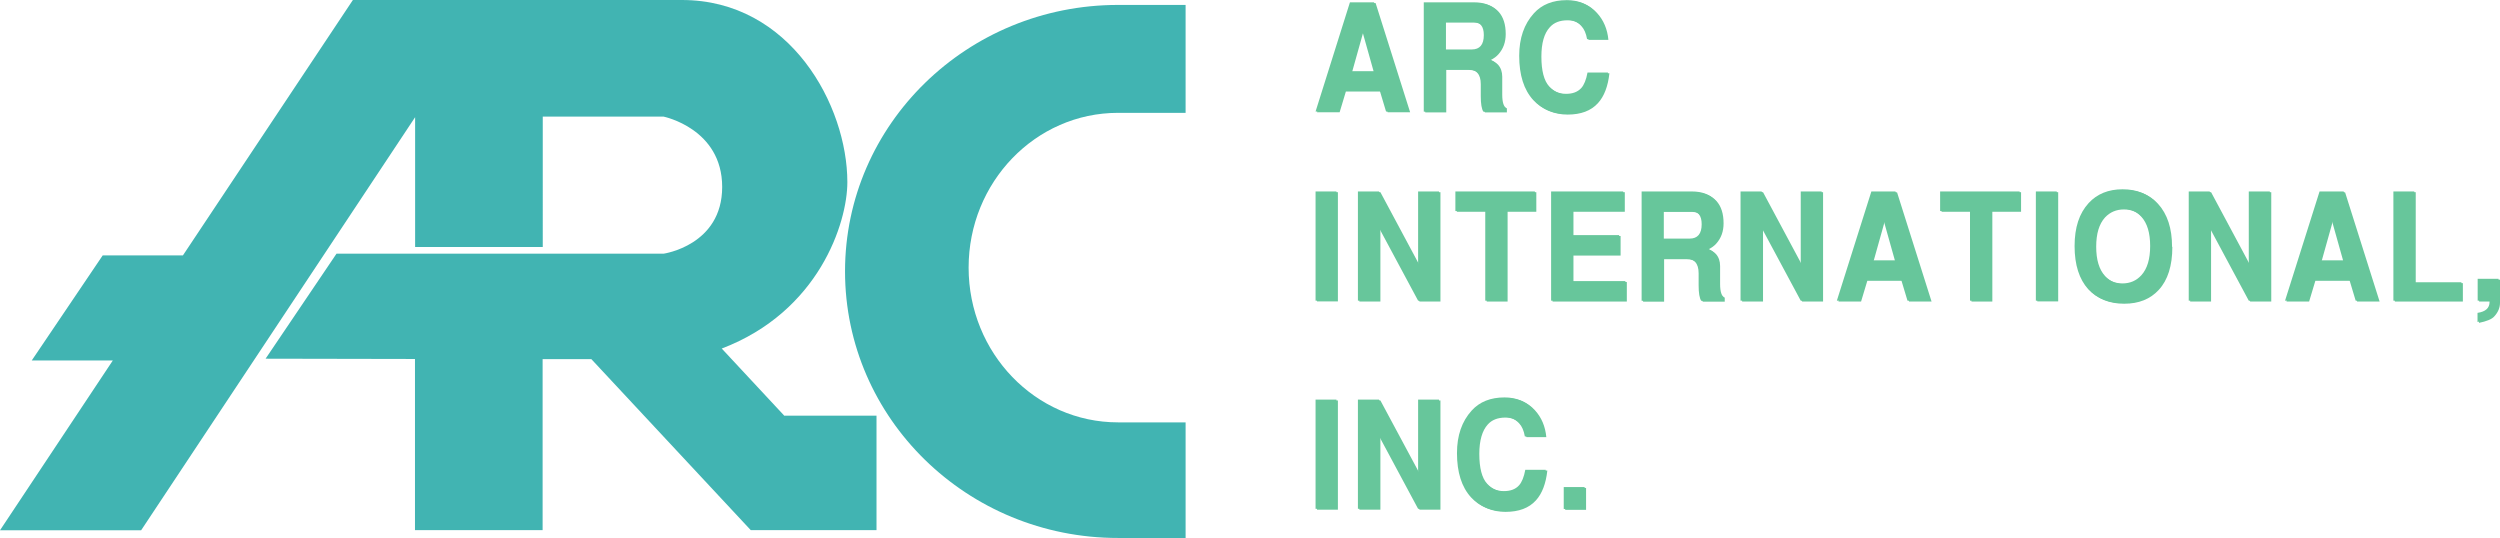
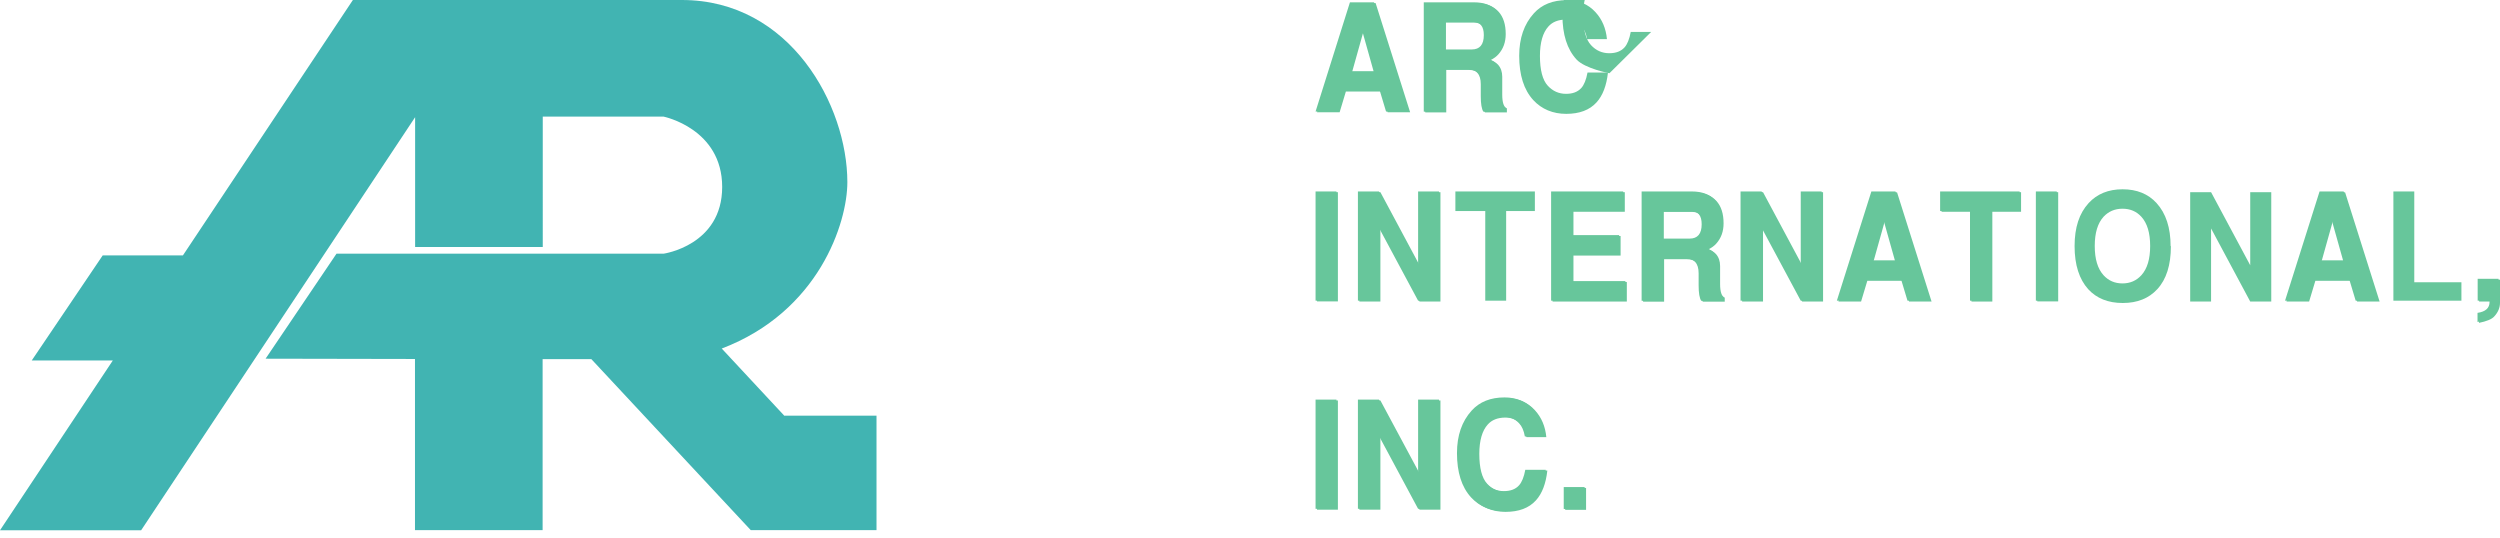
<svg xmlns="http://www.w3.org/2000/svg" id="a" data-name="レイヤー 1" viewBox="0 0 172.36 37.09">
  <defs>
    <style> .b { fill: #67c69b; } .c { fill: #41b4b2; } </style>
  </defs>
  <g>
    <path class="c" d="M54.08,28.67l-4.32-4.64c6.7-2.55,8.66-8.67,8.66-11.47,0-5.27-3.92-12.56-11.41-12.56H24.33L12.61,17.61H7.08l-4.89,7.24H7.78S0,36.56,0,36.56H9.73L28.62,8.08v8.95h8.8V8.04h8.33s4.04,.82,4.04,4.85-4.04,4.6-4.04,4.6H23.2l-4.89,7.24,10.3,.02v11.8h8.8v-11.79h3.36s10.99,11.79,10.99,11.79h8.67v-7.89h-6.35Z" />
-     <path class="c" d="M77.08,37.09c-10.39,0-18.82-8.23-18.82-18.38S66.69,.34,77.08,.34h4.66V7.78h-4.66c-5.69,0-10.3,4.78-10.3,10.67s4.61,10.67,10.3,10.67h4.66v7.98h-4.66Z" />
  </g>
  <g>
    <path class="b" d="M90.8,7.74L93.18,.21h1.66l2.38,7.53h-1.55l-.43-1.43h-2.45l-.43,1.43h-1.55Zm2.41-2.78h1.59l-.79-2.82-.79,2.82Z" />
    <path class="b" d="M98.26,7.74V.21h3.46c.7,0,1.23,.2,1.59,.59,.34,.37,.5,.89,.5,1.55,0,.56-.17,1.02-.5,1.39-.14,.16-.32,.29-.54,.4,.22,.08,.38,.19,.51,.32,.19,.21,.29,.49,.29,.83v1.23c0,.56,.11,.87,.32,.95v.28h-1.51c-.12-.18-.18-.54-.18-1.07v-.83c0-.69-.31-1.03-.94-1.03h-1.55v2.93h-1.44Zm1.44-4.28h1.87c.55,0,.83-.33,.83-.99,0-.61-.25-.91-.76-.91h-1.95v1.9Z" />
-     <path class="b" d="M110.96,5.05c-.1,.9-.36,1.59-.79,2.06-.48,.53-1.18,.79-2.09,.79s-1.69-.32-2.27-.95c-.65-.71-.97-1.73-.97-3.05,0-1.22,.34-2.19,1.01-2.93,.55-.61,1.31-.91,2.27-.91,.82,0,1.48,.28,1.98,.83,.46,.5,.72,1.12,.79,1.86h-1.37c-.07-.4-.2-.7-.4-.91-.26-.29-.61-.44-1.05-.44-.53,0-.94,.16-1.22,.48-.39,.42-.58,1.1-.58,2.02,0,.98,.18,1.67,.54,2.06,.34,.37,.76,.56,1.26,.56,.46,0,.8-.13,1.05-.4,.19-.21,.34-.57,.43-1.07h1.41Z" />
+     <path class="b" d="M110.96,5.05s-1.69-.32-2.27-.95c-.65-.71-.97-1.73-.97-3.05,0-1.22,.34-2.19,1.01-2.93,.55-.61,1.31-.91,2.27-.91,.82,0,1.48,.28,1.98,.83,.46,.5,.72,1.12,.79,1.86h-1.37c-.07-.4-.2-.7-.4-.91-.26-.29-.61-.44-1.05-.44-.53,0-.94,.16-1.22,.48-.39,.42-.58,1.1-.58,2.02,0,.98,.18,1.67,.54,2.06,.34,.37,.76,.56,1.26,.56,.46,0,.8-.13,1.05-.4,.19-.21,.34-.57,.43-1.07h1.41Z" />
    <path class="b" d="M90.7,7.69L93.07,.16h1.66l2.38,7.53h-1.55l-.43-1.43h-2.45l-.43,1.43h-1.55Zm2.41-2.78h1.59l-.79-2.81-.79,2.81Z" />
    <path class="b" d="M98.16,7.69V.16h3.46c.7,0,1.23,.2,1.59,.59,.34,.37,.5,.89,.5,1.55,0,.55-.17,1.02-.5,1.39-.14,.16-.32,.29-.54,.4,.22,.08,.38,.19,.5,.32,.19,.21,.29,.49,.29,.83v1.23c0,.56,.11,.87,.32,.95v.28h-1.51c-.12-.18-.18-.54-.18-1.07v-.83c0-.69-.31-1.03-.94-1.03h-1.55v2.93h-1.44Zm1.44-4.28h1.87c.55,0,.83-.33,.83-.99,0-.61-.25-.91-.76-.91h-1.95v1.9Z" />
    <path class="b" d="M110.86,5c-.1,.9-.36,1.59-.79,2.06-.48,.53-1.18,.79-2.09,.79s-1.69-.32-2.27-.95c-.65-.71-.97-1.73-.97-3.05,0-1.22,.34-2.19,1.01-2.93,.55-.61,1.31-.91,2.27-.91,.82,0,1.48,.28,1.98,.83,.46,.5,.72,1.12,.79,1.86h-1.37c-.07-.4-.2-.7-.4-.91-.26-.29-.61-.44-1.05-.44-.53,0-.94,.16-1.22,.48-.38,.42-.58,1.1-.58,2.02,0,.98,.18,1.67,.54,2.06,.34,.37,.76,.56,1.26,.56,.46,0,.8-.13,1.05-.4,.19-.21,.34-.57,.43-1.07h1.41Z" />
  </g>
  <g>
    <rect class="b" x="90.8" y="13.25" width="1.44" height="7.53" />
    <polygon class="b" points="93.72 20.79 93.72 13.25 95.17 13.25 97.87 18.29 97.87 13.25 99.31 13.25 99.31 20.79 97.87 20.79 95.17 15.75 95.17 20.79 93.72 20.79" />
-     <polygon class="b" points="102.5 20.79 102.5 14.6 100.44 14.6 100.44 13.25 105.92 13.25 105.92 14.6 103.94 14.6 103.94 20.79 102.5 20.79" />
    <polygon class="b" points="107.04 20.79 107.04 13.25 112.02 13.25 112.02 14.6 108.48 14.6 108.48 16.27 111.73 16.27 111.73 17.62 108.48 17.62 108.48 19.44 112.16 19.44 112.16 20.79 107.04 20.79" />
    <path class="b" d="M113.28,20.79v-7.53h3.46c.7,0,1.23,.2,1.59,.59,.34,.37,.5,.89,.5,1.55,0,.56-.17,1.02-.5,1.39-.14,.16-.32,.29-.54,.4,.22,.08,.39,.19,.51,.32,.19,.21,.29,.49,.29,.83v1.23c0,.56,.11,.87,.32,.95v.28h-1.51c-.12-.18-.18-.54-.18-1.07v-.83c0-.69-.31-1.03-.94-1.03h-1.55v2.93h-1.44Zm1.44-4.28h1.87c.55,0,.83-.33,.83-.99,0-.61-.25-.91-.76-.91h-1.95v1.9Z" />
    <polygon class="b" points="120.11 20.79 120.11 13.25 121.55 13.25 124.25 18.29 124.25 13.25 125.69 13.25 125.69 20.79 124.25 20.79 121.55 15.75 121.55 20.79 120.11 20.79" />
    <path class="b" d="M126.75,20.79l2.38-7.53h1.66l2.38,7.53h-1.55l-.43-1.43h-2.45l-.43,1.43h-1.55Zm2.41-2.78h1.59l-.79-2.82-.79,2.82Z" />
    <polygon class="b" points="135.92 20.79 135.92 14.6 133.86 14.6 133.86 13.25 139.34 13.25 139.34 14.6 137.36 14.6 137.36 20.79 135.92 20.79" />
    <rect class="b" x="140.46" y="13.25" width="1.44" height="7.53" />
-     <path class="b" d="M149.77,17.02c0,1.3-.31,2.29-.94,2.97-.58,.63-1.37,.95-2.38,.95s-1.8-.32-2.38-.95c-.63-.69-.94-1.68-.94-2.97s.32-2.26,.97-2.97c.58-.63,1.36-.95,2.34-.95s1.77,.32,2.34,.95c.65,.71,.97,1.7,.97,2.97m-3.32-2.58c-.53,0-.96,.19-1.3,.55-.41,.45-.61,1.12-.61,2.02s.2,1.57,.61,2.02c.34,.37,.77,.56,1.3,.56s.96-.19,1.3-.56c.41-.45,.61-1.12,.61-2.02s-.2-1.57-.61-2.02c-.34-.37-.77-.55-1.3-.55" />
    <polygon class="b" points="151 20.79 151 13.25 152.44 13.25 155.14 18.29 155.14 13.25 156.59 13.25 156.59 20.79 155.14 20.79 152.44 15.75 152.44 20.79 151 20.79" />
    <path class="b" d="M157.64,20.79l2.38-7.53h1.66l2.38,7.53h-1.55l-.43-1.43h-2.45l-.43,1.43h-1.55Zm2.41-2.78h1.59l-.79-2.82-.79,2.82Z" />
-     <polygon class="b" points="165.11 20.79 165.11 13.25 166.55 13.25 166.55 19.52 169.8 19.52 169.8 20.79 165.11 20.79" />
    <path class="b" d="M171.75,20.79h-.83v-1.51h1.44v1.59c0,.34-.13,.66-.4,.95-.17,.19-.52,.33-1.05,.44v-.63c.55-.08,.83-.33,.83-.75v-.08Z" />
    <rect class="b" x="90.7" y="13.2" width="1.44" height="7.53" />
    <polygon class="b" points="93.62 20.73 93.62 13.2 95.07 13.2 97.77 18.23 97.77 13.2 99.21 13.2 99.21 20.73 97.77 20.73 95.07 15.7 95.07 20.73 93.62 20.73" />
    <polygon class="b" points="102.4 20.73 102.4 14.55 100.34 14.55 100.34 13.2 105.82 13.2 105.82 14.55 103.84 14.55 103.84 20.73 102.4 20.73" />
    <polygon class="b" points="106.94 20.73 106.94 13.2 111.91 13.2 111.91 14.55 108.38 14.55 108.38 16.21 111.63 16.21 111.63 17.56 108.38 17.56 108.38 19.38 112.06 19.38 112.06 20.73 106.94 20.73" />
    <path class="b" d="M113.18,20.73v-7.53h3.46c.7,0,1.23,.2,1.59,.59,.34,.37,.5,.89,.5,1.55,0,.55-.17,1.02-.5,1.39-.14,.16-.32,.29-.54,.4,.22,.08,.38,.19,.5,.32,.19,.21,.29,.49,.29,.83v1.23c0,.56,.11,.87,.32,.95v.28h-1.51c-.12-.18-.18-.54-.18-1.07v-.83c0-.69-.31-1.03-.94-1.03h-1.55v2.93h-1.44Zm1.44-4.28h1.87c.55,0,.83-.33,.83-.99,0-.61-.25-.91-.76-.91h-1.95v1.9Z" />
    <polygon class="b" points="120 20.73 120 13.2 121.45 13.2 124.15 18.23 124.15 13.2 125.59 13.2 125.59 20.73 124.15 20.73 121.45 15.7 121.45 20.73 120 20.73" />
    <path class="b" d="M126.64,20.73l2.38-7.53h1.66l2.38,7.53h-1.55l-.43-1.43h-2.45l-.43,1.43h-1.55Zm2.41-2.78h1.59l-.79-2.81-.79,2.81Z" />
    <polygon class="b" points="135.82 20.73 135.82 14.55 133.76 14.55 133.76 13.2 139.24 13.2 139.24 14.55 137.26 14.55 137.26 20.73 135.82 20.73" />
    <rect class="b" x="140.36" y="13.2" width="1.44" height="7.53" />
    <path class="b" d="M149.67,16.97c0,1.3-.31,2.29-.94,2.97-.58,.63-1.37,.95-2.38,.95s-1.8-.32-2.38-.95c-.62-.69-.94-1.68-.94-2.97s.32-2.26,.97-2.97c.58-.63,1.36-.95,2.34-.95s1.77,.32,2.34,.95c.65,.71,.97,1.71,.97,2.97m-3.32-2.58c-.53,0-.96,.19-1.3,.55-.41,.45-.61,1.12-.61,2.02s.2,1.57,.61,2.02c.34,.37,.77,.56,1.3,.56s.96-.19,1.3-.56c.41-.45,.61-1.12,.61-2.02s-.2-1.57-.61-2.02c-.34-.37-.77-.55-1.3-.55" />
-     <polygon class="b" points="150.9 20.73 150.9 13.2 152.34 13.2 155.04 18.23 155.04 13.2 156.49 13.2 156.49 20.73 155.04 20.73 152.34 15.7 152.34 20.73 150.9 20.73" />
    <path class="b" d="M157.54,20.73l2.38-7.53h1.66l2.38,7.53h-1.55l-.43-1.43h-2.45l-.43,1.43h-1.55Zm2.41-2.78h1.59l-.79-2.81-.79,2.81Z" />
    <polygon class="b" points="165.01 20.73 165.01 13.2 166.45 13.2 166.45 19.46 169.7 19.46 169.7 20.73 165.01 20.73" />
    <path class="b" d="M171.65,20.73h-.83v-1.51h1.44v1.59c0,.34-.13,.66-.4,.95-.17,.19-.52,.33-1.05,.44v-.63c.55-.08,.83-.33,.83-.75v-.08Z" />
  </g>
  <g>
    <rect class="b" x="90.8" y="27.61" width="1.44" height="7.53" />
    <polygon class="b" points="93.72 35.14 93.72 27.61 95.17 27.61 97.87 32.64 97.87 27.61 99.31 27.61 99.31 35.14 97.87 35.14 95.17 30.1 95.17 35.14 93.72 35.14" />
    <path class="b" d="M106.68,32.44c-.1,.9-.36,1.59-.79,2.06-.48,.53-1.18,.79-2.09,.79s-1.69-.32-2.27-.95c-.65-.71-.97-1.73-.97-3.05,0-1.22,.34-2.19,1.01-2.93,.55-.61,1.31-.91,2.27-.91,.82,0,1.48,.28,1.98,.83,.46,.5,.72,1.12,.79,1.86h-1.37c-.07-.4-.2-.7-.4-.91-.26-.29-.61-.44-1.05-.44-.53,0-.94,.16-1.22,.48-.38,.42-.58,1.1-.58,2.02,0,.98,.18,1.67,.54,2.06,.34,.37,.76,.56,1.26,.56,.46,0,.81-.13,1.05-.4,.19-.21,.34-.57,.43-1.07h1.41Z" />
    <rect class="b" x="107.91" y="33.64" width="1.44" height="1.51" />
    <rect class="b" x="90.7" y="27.55" width="1.44" height="7.53" />
    <polygon class="b" points="93.62 35.08 93.62 27.55 95.07 27.55 97.77 32.59 97.77 27.55 99.21 27.55 99.21 35.08 97.77 35.08 95.07 30.05 95.07 35.08 93.62 35.08" />
    <path class="b" d="M106.57,32.39c-.1,.9-.36,1.59-.79,2.06-.48,.53-1.18,.79-2.09,.79s-1.69-.32-2.27-.95c-.65-.71-.97-1.73-.97-3.05,0-1.22,.34-2.19,1.01-2.93,.55-.61,1.31-.91,2.27-.91,.82,0,1.48,.28,1.98,.83,.46,.5,.72,1.12,.79,1.86h-1.37c-.07-.4-.2-.7-.4-.91-.27-.29-.61-.44-1.05-.44-.53,0-.94,.16-1.22,.48-.39,.42-.58,1.1-.58,2.02,0,.98,.18,1.67,.54,2.06,.34,.37,.76,.56,1.26,.56,.46,0,.81-.13,1.05-.4,.19-.21,.34-.57,.43-1.07h1.41Z" />
    <rect class="b" x="107.81" y="33.58" width="1.44" height="1.51" />
  </g>
</svg>